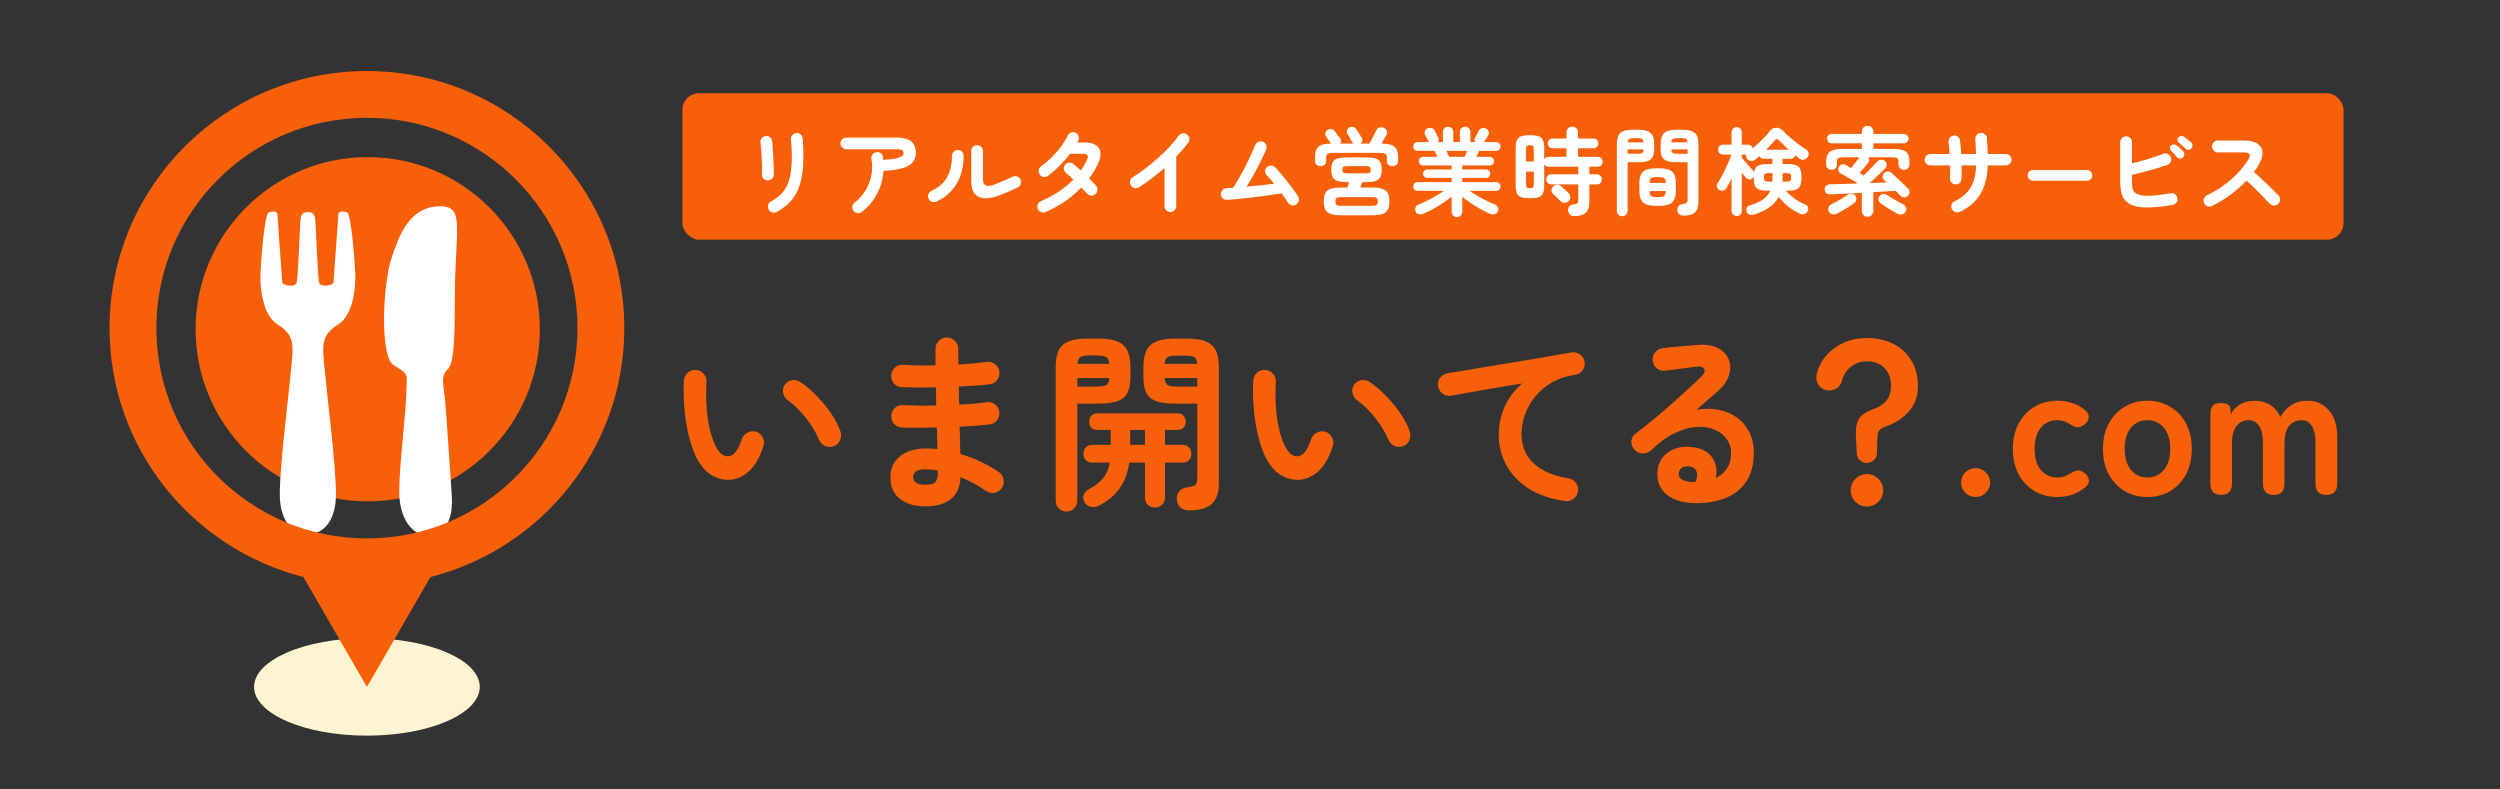
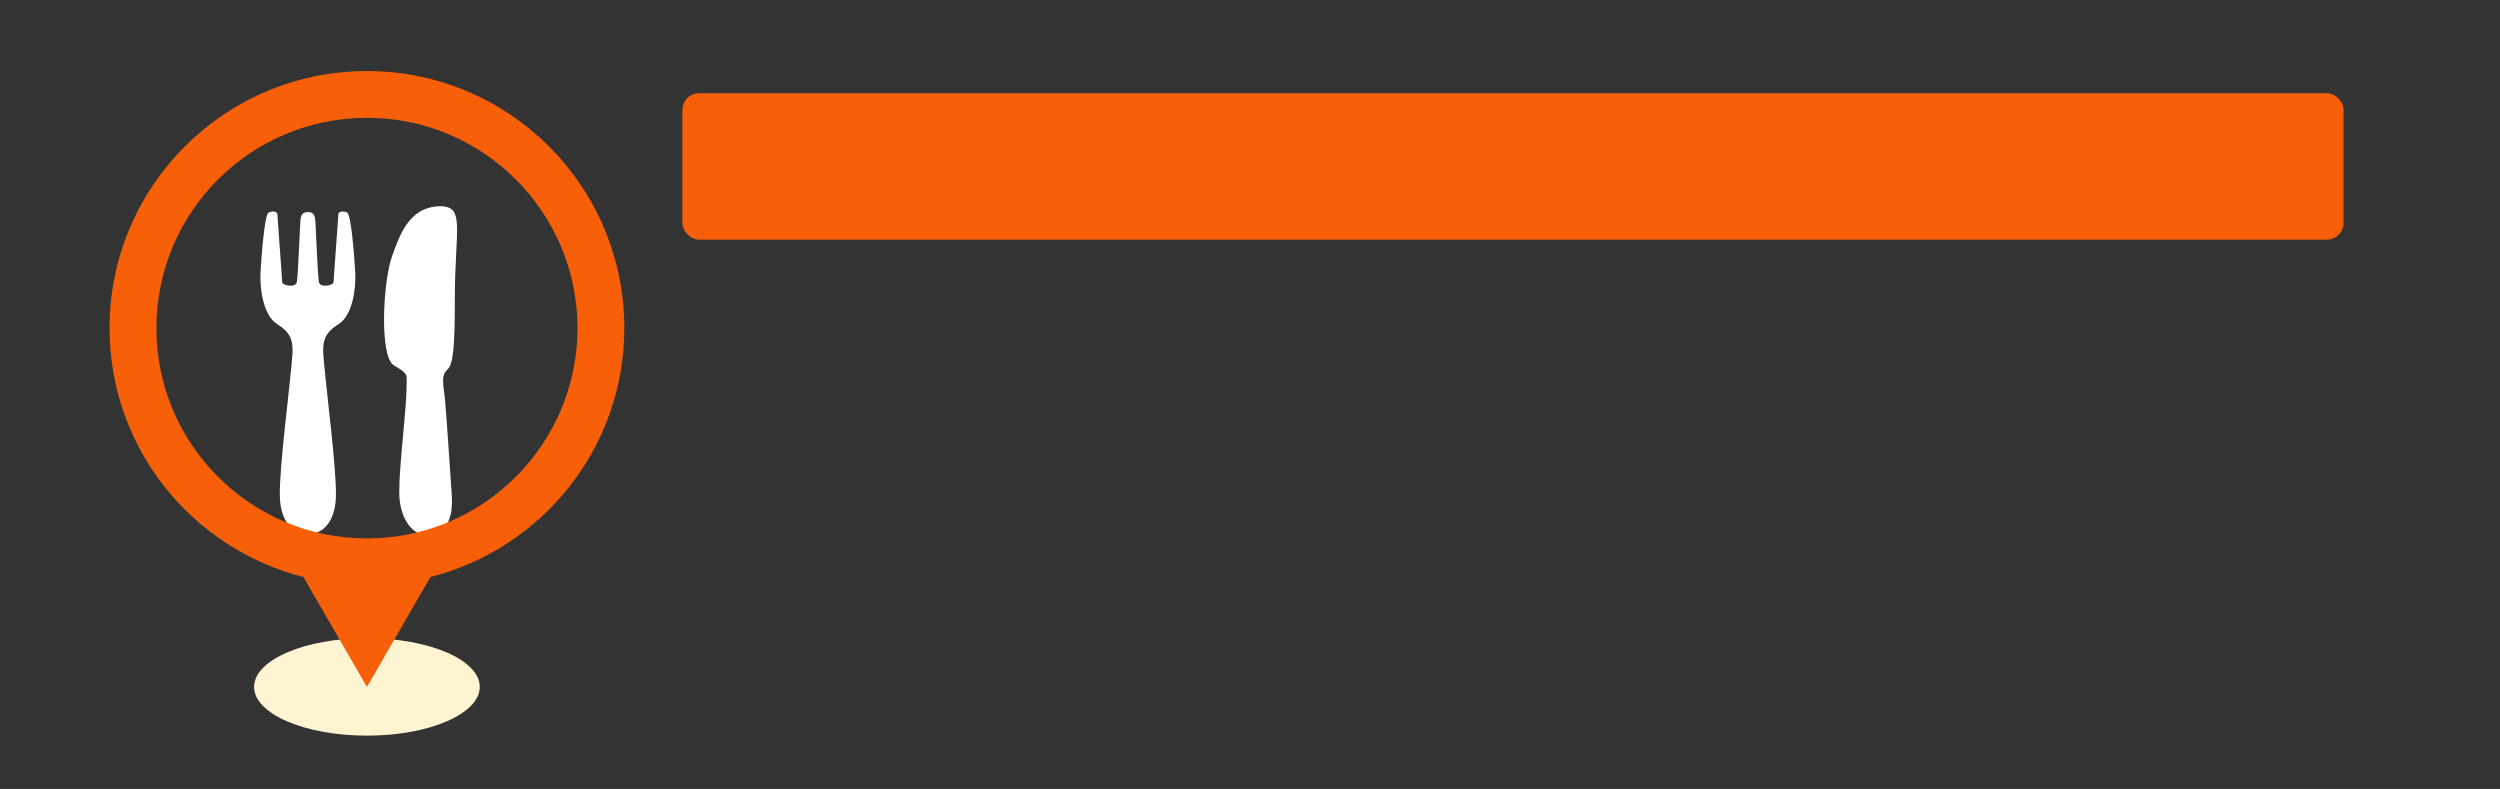
<svg xmlns="http://www.w3.org/2000/svg" width="751" height="237" viewBox="0 0 751 237" fill="none">
  <rect x="0" y="0" width="751" height="237" fill="#333333" stroke="none" />
  <rect x="205" y="28" width="499" height="44" rx="5" fill="#F85F09" />
-   <path d="M219.164 144.133C217.404 144.21 215.72 143.808 214.113 142.928C212.506 142.048 211.09 140.632 209.866 138.681C208.833 136.959 207.953 134.778 207.226 132.138C206.499 129.498 205.982 126.648 205.676 123.587C205.37 120.487 205.294 117.407 205.447 114.346C205.523 113.39 205.887 112.605 206.537 111.993C207.226 111.343 208.049 111.056 209.005 111.132C209.962 111.171 210.746 111.553 211.358 112.28C212.009 112.969 212.296 113.792 212.219 114.748C212.066 117.426 212.085 120.047 212.276 122.611C212.468 125.136 212.831 127.451 213.367 129.555C213.903 131.622 214.572 133.343 215.376 134.721C216.256 136.29 217.365 137.074 218.704 137.074C220.35 137.036 221.727 135.314 222.837 131.909C223.143 131.029 223.717 130.378 224.559 129.957C225.4 129.498 226.28 129.422 227.199 129.728C228.079 129.995 228.729 130.569 229.15 131.449C229.571 132.291 229.628 133.152 229.322 134.032C228.251 137.399 226.816 139.905 225.018 141.551C223.219 143.158 221.268 144.018 219.164 144.133ZM250.443 134.032C249.524 134.376 248.625 134.338 247.745 133.917C246.903 133.496 246.31 132.846 245.966 131.966C245.392 130.55 244.608 129.115 243.613 127.662C242.656 126.208 241.566 124.83 240.341 123.529C239.155 122.228 237.931 121.138 236.668 120.258C235.903 119.722 235.425 118.976 235.234 118.02C235.042 117.063 235.253 116.202 235.865 115.437C236.477 114.672 237.223 114.251 238.103 114.174C239.021 114.098 239.882 114.346 240.686 114.92C242.293 116.03 243.862 117.388 245.392 118.995C246.961 120.602 248.376 122.324 249.639 124.161C250.902 125.997 251.839 127.795 252.451 129.555C252.757 130.435 252.719 131.335 252.337 132.253C251.954 133.133 251.323 133.726 250.443 134.032ZM277.934 152.111C274.796 152.111 272.271 151.365 270.358 149.872C268.445 148.419 267.488 146.238 267.488 143.33C267.488 140.728 268.445 138.643 270.358 137.074C272.309 135.505 274.911 134.721 278.163 134.721C279.311 134.721 280.459 134.778 281.607 134.893L281.435 128.408C277.455 128.522 273.935 128.522 270.874 128.408C269.918 128.331 269.133 127.948 268.521 127.26C267.947 126.533 267.68 125.71 267.718 124.792C267.794 123.874 268.177 123.108 268.866 122.496C269.593 121.884 270.415 121.616 271.334 121.693C272.787 121.769 274.356 121.827 276.04 121.865C277.762 121.865 279.502 121.846 281.262 121.807C281.224 120.889 281.205 119.971 281.205 119.053C281.205 118.134 281.186 117.235 281.148 116.355C279.273 116.393 277.455 116.413 275.695 116.413C273.935 116.374 272.328 116.336 270.874 116.298C269.918 116.259 269.133 115.896 268.521 115.207C267.947 114.48 267.68 113.639 267.718 112.682C267.794 111.764 268.177 110.998 268.866 110.386C269.593 109.774 270.415 109.506 271.334 109.583C274.165 109.774 277.398 109.832 281.033 109.755V104.819C281.033 103.863 281.358 103.059 282.009 102.409C282.659 101.72 283.463 101.376 284.419 101.376C285.376 101.376 286.179 101.72 286.83 102.409C287.518 103.059 287.863 103.863 287.863 104.819C287.863 105.508 287.863 106.254 287.863 107.058C287.863 107.823 287.882 108.645 287.92 109.525C289.489 109.411 291 109.296 292.454 109.181C293.908 109.028 295.228 108.875 296.414 108.722C297.332 108.607 298.155 108.837 298.882 109.411C299.647 109.946 300.087 110.673 300.202 111.592C300.317 112.548 300.087 113.409 299.513 114.174C298.978 114.901 298.251 115.322 297.332 115.437C295.993 115.59 294.52 115.724 292.913 115.839C291.344 115.953 289.718 116.049 288.035 116.126C288.035 117.006 288.035 117.905 288.035 118.823C288.073 119.741 288.111 120.66 288.15 121.578C289.68 121.501 291.134 121.406 292.511 121.291C293.927 121.138 295.228 120.985 296.414 120.832C297.332 120.679 298.155 120.889 298.882 121.463C299.647 122.037 300.087 122.783 300.202 123.701C300.317 124.62 300.087 125.461 299.513 126.227C298.978 126.954 298.251 127.375 297.332 127.489C296.032 127.642 294.616 127.776 293.085 127.891C291.555 128.006 289.948 128.102 288.264 128.178C288.341 129.709 288.379 131.162 288.379 132.54C288.417 133.917 288.456 135.199 288.494 136.385C290.713 137.036 292.818 137.839 294.807 138.796C296.797 139.752 298.557 140.766 300.087 141.837C300.852 142.335 301.312 143.062 301.465 144.018C301.656 144.975 301.484 145.836 300.948 146.601C300.412 147.366 299.666 147.845 298.71 148.036C297.792 148.189 296.95 147.998 296.185 147.462C295.113 146.697 293.927 145.97 292.626 145.281C291.325 144.554 289.967 143.904 288.551 143.33C288.398 146.352 287.403 148.572 285.567 149.987C283.73 151.403 281.186 152.111 277.934 152.111ZM277.876 145.625C279.445 145.625 280.478 145.358 280.976 144.822C281.473 144.248 281.722 143.444 281.722 142.411V141.321C280.421 141.091 279.139 140.977 277.876 140.977C276.652 140.977 275.753 141.187 275.179 141.608C274.605 142.029 274.318 142.603 274.318 143.33C274.318 144.86 275.504 145.625 277.876 145.625ZM357.193 153.316C356.083 153.316 355.203 153.01 354.553 152.398C353.941 151.824 353.596 151.039 353.52 150.045C353.405 149.126 353.635 148.323 354.209 147.634C354.782 146.945 355.548 146.544 356.504 146.429C357.958 146.238 358.838 145.951 359.144 145.568C359.489 145.185 359.661 144.458 359.661 143.387V121.234H352.831C350.612 121.234 348.814 121.004 347.436 120.545C346.059 120.086 345.045 119.282 344.394 118.134C343.782 116.948 343.476 115.303 343.476 113.199V110.272C343.476 107.096 344.203 104.877 345.657 103.614C347.111 102.351 349.502 101.72 352.831 101.72H356.849C360.177 101.72 362.55 102.351 363.965 103.614C365.419 104.877 366.146 107.096 366.146 110.272V145.051C366.146 147.959 365.438 150.064 364.023 151.365C362.645 152.666 360.369 153.316 357.193 153.316ZM320.347 153.66C319.467 153.66 318.702 153.354 318.051 152.742C317.439 152.13 317.133 151.346 317.133 150.389V110.214C317.133 107.077 317.841 104.877 319.256 103.614C320.71 102.351 323.102 101.72 326.43 101.72H330.218C333.585 101.72 335.977 102.351 337.392 103.614C338.846 104.877 339.573 107.077 339.573 110.214V113.199C339.573 115.303 339.248 116.948 338.598 118.134C337.986 119.282 336.991 120.086 335.613 120.545C334.274 121.004 332.476 121.234 330.218 121.234H323.618V150.389C323.618 151.346 323.293 152.13 322.643 152.742C322.03 153.354 321.265 153.66 320.347 153.66ZM346.977 152.455C346.135 152.455 345.408 152.187 344.796 151.652C344.222 151.116 343.935 150.389 343.935 149.471V138.968H339.229C338.808 141.991 337.852 144.554 336.359 146.658C334.905 148.763 332.801 150.523 330.046 151.939C329.281 152.321 328.478 152.417 327.636 152.226C326.794 152.034 326.163 151.556 325.742 150.791C325.397 150.14 325.321 149.452 325.512 148.725C325.742 148.036 326.22 147.481 326.947 147.06C328.86 146.027 330.314 144.918 331.309 143.731C332.342 142.507 333.031 140.919 333.375 138.968H328.152C327.311 138.968 326.641 138.719 326.144 138.222C325.684 137.686 325.455 137.055 325.455 136.328C325.455 135.563 325.684 134.931 326.144 134.434C326.641 133.898 327.311 133.63 328.152 133.63H333.662V129.154H329.644C328.879 129.154 328.267 128.924 327.808 128.465C327.387 127.968 327.177 127.375 327.177 126.686C327.177 125.997 327.387 125.404 327.808 124.907C328.267 124.409 328.879 124.161 329.644 124.161H353.692C354.496 124.161 355.108 124.409 355.529 124.907C355.988 125.404 356.217 125.997 356.217 126.686C356.217 127.375 355.988 127.968 355.529 128.465C355.108 128.924 354.496 129.154 353.692 129.154H349.961V133.63H355.242C356.083 133.63 356.734 133.898 357.193 134.434C357.652 134.931 357.882 135.563 357.882 136.328C357.882 137.055 357.652 137.686 357.193 138.222C356.734 138.719 356.083 138.968 355.242 138.968H349.961V149.471C349.961 150.389 349.655 151.116 349.043 151.652C348.469 152.187 347.781 152.455 346.977 152.455ZM353.52 116.126H359.661V113.543H349.847C349.923 114.614 350.21 115.322 350.708 115.666C351.243 115.973 352.181 116.126 353.52 116.126ZM323.618 116.126H329.587C330.926 116.126 331.845 115.973 332.342 115.666C332.878 115.322 333.184 114.614 333.26 113.543H323.618V116.126ZM349.847 109.296H359.661C359.546 108.263 359.24 107.593 358.743 107.287C358.245 106.981 357.327 106.828 355.988 106.828H353.52C352.219 106.828 351.301 106.981 350.765 107.287C350.229 107.593 349.923 108.263 349.847 109.296ZM323.676 109.296H333.203C333.126 108.263 332.839 107.593 332.342 107.287C331.845 106.943 330.926 106.771 329.587 106.771H327.291C325.99 106.771 325.072 106.943 324.537 107.287C324.039 107.593 323.752 108.263 323.676 109.296ZM339.516 133.63H343.935V129.154H339.516V133.63ZM390.194 144.133C388.434 144.21 386.75 143.808 385.143 142.928C383.536 142.048 382.121 140.632 380.896 138.681C379.863 136.959 378.983 134.778 378.256 132.138C377.529 129.498 377.013 126.648 376.706 123.587C376.4 120.487 376.324 117.407 376.477 114.346C376.553 113.39 376.917 112.605 377.567 111.993C378.256 111.343 379.079 111.056 380.035 111.132C380.992 111.171 381.776 111.553 382.388 112.28C383.039 112.969 383.326 113.792 383.249 114.748C383.096 117.426 383.115 120.047 383.307 122.611C383.498 125.136 383.861 127.451 384.397 129.555C384.933 131.622 385.602 133.343 386.406 134.721C387.286 136.29 388.395 137.074 389.735 137.074C391.38 137.036 392.757 135.314 393.867 131.909C394.173 131.029 394.747 130.378 395.589 129.957C396.43 129.498 397.31 129.422 398.229 129.728C399.109 129.995 399.759 130.569 400.18 131.449C400.601 132.291 400.658 133.152 400.352 134.032C399.281 137.399 397.846 139.905 396.048 141.551C394.249 143.158 392.298 144.018 390.194 144.133ZM421.473 134.032C420.554 134.376 419.655 134.338 418.775 133.917C417.934 133.496 417.34 132.846 416.996 131.966C416.422 130.55 415.638 129.115 414.643 127.662C413.686 126.208 412.596 124.83 411.372 123.529C410.186 122.228 408.961 121.138 407.699 120.258C406.933 119.722 406.455 118.976 406.264 118.02C406.072 117.063 406.283 116.202 406.895 115.437C407.507 114.672 408.253 114.251 409.133 114.174C410.052 114.098 410.913 114.346 411.716 114.92C413.323 116.03 414.892 117.388 416.422 118.995C417.991 120.602 419.407 122.324 420.669 124.161C421.932 125.997 422.869 127.795 423.481 129.555C423.788 130.435 423.749 131.335 423.367 132.253C422.984 133.133 422.353 133.726 421.473 134.032ZM470.142 150.504C465.627 149.853 461.896 148.552 458.95 146.601C456.004 144.611 453.804 142.22 452.35 139.427C450.934 136.634 450.226 133.726 450.226 130.703C450.226 127.642 450.82 124.792 452.006 122.152C453.23 119.473 454.971 117.159 457.228 115.207C454.933 115.552 452.484 115.953 449.882 116.413C447.28 116.833 444.755 117.273 442.306 117.733C439.858 118.153 437.715 118.536 435.878 118.88C434.96 119.033 434.118 118.823 433.353 118.249C432.588 117.675 432.129 116.929 431.976 116.011C431.823 115.054 432.033 114.212 432.607 113.486C433.181 112.72 433.946 112.261 434.903 112.108C436.127 111.917 437.696 111.668 439.609 111.362C441.522 111.018 443.665 110.654 446.037 110.272C448.409 109.889 450.839 109.487 453.326 109.066C455.813 108.645 458.242 108.244 460.615 107.861C463.025 107.44 465.225 107.058 467.215 106.713C469.204 106.369 470.83 106.082 472.093 105.852C472.973 105.699 473.796 105.891 474.561 106.426C475.326 106.962 475.804 107.67 475.996 108.55C476.187 109.468 476.015 110.329 475.479 111.132C474.982 111.936 474.274 112.414 473.356 112.567C470.563 112.95 468.133 113.753 466.067 114.978C464.039 116.164 462.355 117.618 461.016 119.34C459.677 121.023 458.682 122.821 458.032 124.734C457.381 126.648 457.056 128.503 457.056 130.302C457.056 134.013 458.319 137.017 460.844 139.312C463.369 141.57 466.794 143.024 471.117 143.674C472.074 143.827 472.839 144.286 473.413 145.051C473.987 145.817 474.197 146.658 474.044 147.577C473.891 148.533 473.432 149.299 472.667 149.872C471.94 150.446 471.098 150.657 470.142 150.504ZM508.997 151.135C505.515 151.059 502.76 150.217 500.732 148.61C498.742 147.003 497.786 144.803 497.862 142.01C497.939 140.364 498.398 138.93 499.24 137.705C500.12 136.481 501.306 135.563 502.798 134.95C504.29 134.3 505.993 134.07 507.906 134.262C510.967 134.529 513.11 135.582 514.334 137.418C515.558 139.217 515.922 141.283 515.425 143.617C516.764 142.966 517.854 142.029 518.696 140.804C519.576 139.542 520.016 137.916 520.016 135.926C520.016 134.434 519.576 133.095 518.696 131.909C517.854 130.684 516.649 129.747 515.08 129.096C513.55 128.408 511.771 128.121 509.743 128.235C507.715 128.35 505.534 128.962 503.2 130.072C500.866 131.143 498.475 132.865 496.026 135.237C495.337 135.888 494.476 136.213 493.443 136.213C492.41 136.175 491.568 135.773 490.918 135.008C490.306 134.281 490.019 133.458 490.057 132.54C490.134 131.583 490.535 130.837 491.262 130.302C493.634 128.503 496.007 126.609 498.379 124.62C500.751 122.592 503.009 120.602 505.151 118.651C507.332 116.7 509.245 114.92 510.891 113.313C511.924 112.319 512.268 111.496 511.924 110.845C511.618 110.195 510.795 109.965 509.456 110.157C508.155 110.31 506.663 110.501 504.979 110.731C503.334 110.96 501.784 111.171 500.33 111.362C499.412 111.515 498.57 111.305 497.805 110.731C497.04 110.157 496.6 109.392 496.485 108.435C496.332 107.517 496.542 106.694 497.116 105.967C497.69 105.202 498.455 104.743 499.412 104.59C500.254 104.475 501.306 104.36 502.569 104.245C503.869 104.131 505.19 104.016 506.529 103.901C507.906 103.786 509.073 103.69 510.03 103.614C512.517 103.423 514.545 103.748 516.113 104.59C517.682 105.431 518.753 106.579 519.327 108.033C519.901 109.449 519.92 110.998 519.385 112.682C518.887 114.366 517.797 115.953 516.113 117.446C515.348 118.096 514.372 118.938 513.186 119.971C512.038 121.004 510.852 122.056 509.628 123.127C511.809 122.707 513.932 122.687 515.998 123.07C518.065 123.414 519.901 124.141 521.508 125.251C523.153 126.361 524.454 127.834 525.411 129.67C526.367 131.469 526.846 133.592 526.846 136.041C526.846 139.523 526.08 142.411 524.55 144.707C523.02 146.965 520.915 148.61 518.237 149.643C515.558 150.714 512.478 151.212 508.997 151.135ZM507.964 144.765C508.04 144.765 508.155 144.765 508.308 144.765C508.423 144.765 508.557 144.784 508.71 144.822C508.901 144.822 509.111 144.803 509.341 144.765C509.877 143.502 509.972 142.45 509.628 141.608C509.284 140.766 508.595 140.269 507.562 140.116C506.643 140.001 505.878 140.135 505.266 140.517C504.692 140.862 504.367 141.436 504.29 142.239C504.252 143.77 505.476 144.611 507.964 144.765ZM560.822 139.083C560.057 139.083 559.368 138.815 558.756 138.279C558.182 137.743 557.857 137.093 557.78 136.328L557.493 130.589C557.417 128.675 557.704 127.126 558.354 125.94C559.005 124.754 560.478 123.74 562.774 122.898C564.572 122.247 565.892 121.367 566.734 120.258C567.614 119.148 568.054 117.713 568.054 115.953C568.054 113.696 567.403 111.898 566.102 110.558C564.801 109.219 563.041 108.55 560.822 108.55C558.947 108.55 557.321 109.105 555.944 110.214C554.605 111.285 553.725 112.701 553.304 114.461C553.036 115.494 552.424 116.279 551.467 116.814C550.511 117.312 549.497 117.426 548.425 117.159C547.392 116.853 546.627 116.259 546.13 115.379C545.632 114.461 545.498 113.466 545.728 112.395C546.225 110.329 547.163 108.492 548.54 106.885C549.956 105.24 551.697 103.939 553.763 102.983C555.867 102.026 558.22 101.548 560.822 101.548C563.807 101.548 566.447 102.122 568.742 103.27C571.038 104.417 572.836 106.082 574.137 108.263C575.476 110.405 576.146 112.969 576.146 115.953C576.146 119.053 575.228 121.616 573.391 123.644C571.593 125.672 569.259 127.183 566.389 128.178C565.433 128.522 564.801 128.905 564.495 129.326C564.189 129.709 564.017 130.397 563.979 131.392L563.807 136.328C563.768 137.093 563.443 137.743 562.831 138.279C562.257 138.815 561.587 139.083 560.822 139.083ZM560.822 152.168C559.483 152.168 558.335 151.69 557.379 150.733C556.422 149.777 555.944 148.629 555.944 147.29C555.944 145.951 556.422 144.803 557.379 143.846C558.335 142.89 559.483 142.411 560.822 142.411C562.161 142.411 563.309 142.89 564.266 143.846C565.222 144.803 565.701 145.951 565.701 147.29C565.701 148.629 565.222 149.777 564.266 150.733C563.309 151.69 562.161 152.168 560.822 152.168ZM593.479 149.299C592.292 149.299 591.259 148.878 590.379 148.036C589.538 147.194 589.117 146.18 589.117 144.994C589.117 143.77 589.538 142.737 590.379 141.895C591.259 141.053 592.292 140.632 593.479 140.632C594.665 140.632 595.679 141.053 596.52 141.895C597.4 142.737 597.84 143.77 597.84 144.994C597.84 146.18 597.4 147.194 596.52 148.036C595.679 148.878 594.665 149.299 593.479 149.299ZM617.974 149.299C615.449 149.299 613.173 148.705 611.145 147.519C609.155 146.295 607.567 144.611 606.381 142.469C605.233 140.288 604.659 137.743 604.659 134.836C604.659 131.928 605.233 129.402 606.381 127.26C607.567 125.079 609.155 123.395 611.145 122.209C613.173 120.985 615.449 120.373 617.974 120.373C621.265 120.373 624.02 121.291 626.239 123.127C627.157 123.816 627.559 124.581 627.444 125.423C627.368 126.265 626.928 126.992 626.124 127.604C625.282 128.178 624.556 128.427 623.943 128.35C623.369 128.274 622.604 127.929 621.648 127.317C620.576 126.59 619.352 126.227 617.974 126.227C615.985 126.227 614.359 126.973 613.096 128.465C611.833 129.957 611.202 132.081 611.202 134.836C611.202 137.59 611.833 139.714 613.096 141.206C614.359 142.698 615.985 143.444 617.974 143.444C619.39 143.444 620.576 143.1 621.533 142.411C622.413 141.876 623.178 141.531 623.829 141.378C624.517 141.187 625.263 141.397 626.067 142.01C626.909 142.622 627.387 143.349 627.502 144.191C627.616 144.994 627.234 145.74 626.354 146.429C624.02 148.342 621.227 149.299 617.974 149.299ZM645.045 149.299C642.52 149.299 640.244 148.705 638.216 147.519C636.226 146.295 634.638 144.611 633.452 142.469C632.304 140.288 631.73 137.743 631.73 134.836C631.73 131.928 632.304 129.402 633.452 127.26C634.638 125.079 636.226 123.395 638.216 122.209C640.244 120.985 642.52 120.373 645.045 120.373C647.647 120.373 649.943 120.985 651.933 122.209C653.96 123.395 655.548 125.079 656.696 127.26C657.844 129.402 658.418 131.928 658.418 134.836C658.418 137.743 657.844 140.288 656.696 142.469C655.548 144.611 653.96 146.295 651.933 147.519C649.943 148.705 647.647 149.299 645.045 149.299ZM645.045 143.444C647.073 143.444 648.719 142.698 649.981 141.206C651.282 139.714 651.933 137.59 651.933 134.836C651.933 132.081 651.282 129.957 649.981 128.465C648.719 126.973 647.073 126.227 645.045 126.227C643.056 126.227 641.43 126.973 640.167 128.465C638.904 129.957 638.273 132.081 638.273 134.836C638.273 137.59 638.904 139.714 640.167 141.206C641.43 142.698 643.056 143.444 645.045 143.444ZM667.263 148.667C665.082 148.667 663.991 147.538 663.991 145.281V124.448C663.991 122.19 664.967 121.061 666.918 121.061C668.831 121.061 669.845 121.559 669.96 122.554L670.19 124.39C670.725 123.242 671.625 122.286 672.887 121.52C674.15 120.755 675.604 120.373 677.249 120.373C679.047 120.373 680.616 120.794 681.955 121.635C683.294 122.477 684.327 123.682 685.054 125.251C685.781 123.835 686.834 122.668 688.211 121.75C689.627 120.832 691.234 120.373 693.032 120.373C695.749 120.373 697.93 121.329 699.575 123.242C701.258 125.117 702.1 127.776 702.1 131.22V145.281C702.1 147.538 701.029 148.667 698.886 148.667C696.667 148.667 695.557 147.538 695.557 145.281V132.712C695.557 130.684 695.194 129.096 694.467 127.948C693.74 126.801 692.726 126.227 691.425 126.227C689.78 126.227 688.498 126.82 687.58 128.006C686.7 129.192 686.26 130.875 686.26 133.056V145.281C686.26 147.538 685.188 148.667 683.046 148.667C680.865 148.667 679.774 147.538 679.774 145.281V132.712C679.774 130.684 679.392 129.096 678.626 127.948C677.861 126.801 676.828 126.227 675.527 126.227C673.92 126.227 672.677 126.839 671.797 128.063C670.917 129.249 670.477 130.914 670.477 133.056V145.281C670.477 147.538 669.405 148.667 667.263 148.667Z" fill="#F85F09" />
-   <path d="M233.339 63.685C232.919 63.934 232.459 63.982 231.962 63.829C231.484 63.676 231.13 63.389 230.9 62.968C230.671 62.528 230.613 62.078 230.728 61.619C230.862 61.16 231.139 60.806 231.56 60.557C232.746 59.907 233.741 59.19 234.545 58.405C235.348 57.602 235.989 56.674 236.467 55.622C236.965 54.569 237.319 53.326 237.529 51.891C237.759 50.456 237.873 48.763 237.873 46.812C237.873 46.008 237.845 45.147 237.787 44.229C237.749 43.311 237.682 42.555 237.586 41.962C237.529 41.465 237.653 41.025 237.96 40.642C238.285 40.26 238.687 40.039 239.165 39.982C239.662 39.925 240.093 40.049 240.456 40.355C240.839 40.661 241.059 41.063 241.116 41.56C241.193 42.02 241.24 42.574 241.26 43.225C241.298 43.856 241.317 44.487 241.317 45.119C241.336 45.75 241.346 46.314 241.346 46.812C241.346 49.567 241.116 51.996 240.657 54.101C240.198 56.186 239.385 58.013 238.218 59.582C237.07 61.131 235.444 62.499 233.339 63.685ZM230.47 54.187C229.992 54.148 229.599 53.948 229.293 53.584C229.006 53.221 228.872 52.781 228.891 52.264C228.93 51.767 228.939 51.107 228.92 50.284C228.901 49.442 228.872 48.562 228.834 47.644C228.796 46.707 228.738 45.817 228.662 44.975C228.605 44.114 228.538 43.416 228.461 42.88C228.385 42.364 228.499 41.914 228.805 41.532C229.111 41.149 229.504 40.929 229.982 40.872C230.479 40.814 230.919 40.929 231.302 41.216C231.685 41.484 231.905 41.867 231.962 42.364C232.019 42.9 232.077 43.627 232.134 44.545C232.211 45.444 232.268 46.401 232.306 47.414C232.364 48.428 232.402 49.404 232.421 50.341C232.459 51.26 232.459 52.006 232.421 52.58C232.402 53.096 232.192 53.498 231.79 53.785C231.407 54.072 230.967 54.206 230.47 54.187ZM258.879 63.657C258.497 63.963 258.066 64.087 257.588 64.03C257.11 63.972 256.717 63.752 256.411 63.37C256.105 62.987 255.981 62.556 256.038 62.078C256.096 61.581 256.316 61.179 256.698 60.873C257.999 59.859 259.08 58.673 259.941 57.315C260.802 55.937 261.395 54.435 261.72 52.809C262.064 51.183 262.084 49.5 261.777 47.759C261.701 47.261 261.797 46.821 262.064 46.439C262.332 46.037 262.705 45.798 263.184 45.721C263.681 45.626 264.121 45.712 264.504 45.98C264.905 46.247 265.145 46.63 265.221 47.127C265.259 47.261 265.278 47.405 265.278 47.558C265.298 47.711 265.317 47.864 265.336 48.017C267.058 47.921 268.349 47.778 269.21 47.587C270.09 47.376 270.673 47.147 270.96 46.898C271.266 46.63 271.419 46.362 271.419 46.094C271.419 45.693 271.295 45.386 271.046 45.176C270.798 44.947 270.262 44.832 269.439 44.832H254.259C253.781 44.832 253.36 44.66 252.996 44.315C252.652 43.971 252.48 43.559 252.48 43.081C252.48 42.584 252.652 42.172 252.996 41.847C253.36 41.503 253.781 41.331 254.259 41.331H269.439C273.227 41.331 275.121 42.871 275.121 45.951C275.121 47.099 274.786 48.055 274.117 48.821C273.466 49.567 272.424 50.141 270.989 50.542C269.573 50.944 267.708 51.212 265.393 51.346C265.221 53.833 264.571 56.138 263.442 58.262C262.313 60.385 260.792 62.184 258.879 63.657ZM300.087 58.721C298.423 59.352 296.969 59.63 295.725 59.553C294.482 59.476 293.506 59.027 292.798 58.204C292.11 57.362 291.765 56.129 291.765 54.502V45.377C291.765 44.88 291.937 44.459 292.282 44.114C292.645 43.77 293.066 43.598 293.544 43.598C294.042 43.598 294.453 43.77 294.778 44.114C295.123 44.459 295.295 44.88 295.295 45.377V53.957C295.295 55.775 296.395 56.282 298.595 55.478C299.456 55.153 300.393 54.77 301.407 54.33C302.44 53.89 303.358 53.479 304.162 53.096C304.602 52.886 305.052 52.857 305.511 53.01C305.97 53.144 306.314 53.431 306.544 53.871C306.773 54.292 306.812 54.742 306.659 55.22C306.525 55.698 306.238 56.042 305.798 56.253C304.918 56.674 303.971 57.114 302.957 57.573C301.943 58.013 300.986 58.395 300.087 58.721ZM281.291 60.557C280.851 60.749 280.401 60.768 279.942 60.615C279.483 60.443 279.148 60.136 278.938 59.696C278.747 59.256 278.727 58.807 278.881 58.348C279.053 57.869 279.359 57.535 279.799 57.343C281.348 56.616 282.573 55.736 283.472 54.703C284.371 53.651 285.012 52.465 285.395 51.145C285.777 49.806 285.969 48.371 285.969 46.84C285.969 46.343 286.141 45.922 286.485 45.578C286.829 45.233 287.241 45.061 287.719 45.061C288.216 45.061 288.628 45.233 288.953 45.578C289.297 45.922 289.469 46.343 289.469 46.84C289.45 50.131 288.733 52.943 287.317 55.277C285.902 57.611 283.893 59.371 281.291 60.557ZM314.12 63.685C313.66 63.877 313.201 63.886 312.742 63.714C312.302 63.542 311.977 63.226 311.767 62.767C311.575 62.327 311.566 61.877 311.738 61.418C311.929 60.959 312.245 60.634 312.685 60.443C316.626 58.74 319.868 56.578 322.413 53.957C321.992 53.536 321.59 53.154 321.208 52.809C320.825 52.465 320.5 52.188 320.232 51.977C319.868 51.652 319.648 51.25 319.572 50.772C319.515 50.294 319.639 49.873 319.945 49.509C320.27 49.127 320.672 48.907 321.15 48.849C321.648 48.792 322.078 48.926 322.442 49.251C322.767 49.5 323.111 49.796 323.475 50.141C323.857 50.466 324.259 50.82 324.68 51.202C325.024 50.705 325.349 50.198 325.656 49.681C325.962 49.165 326.249 48.639 326.516 48.103C326.823 47.472 326.88 47.003 326.689 46.697C326.516 46.372 326.057 46.209 325.311 46.209H321.408C320.452 47.491 319.381 48.725 318.194 49.911C317.008 51.078 315.88 52.054 314.808 52.838C314.407 53.125 313.957 53.23 313.46 53.154C312.981 53.058 312.608 52.809 312.34 52.408C312.053 52.006 311.948 51.566 312.025 51.087C312.12 50.609 312.369 50.227 312.771 49.94C313.88 49.136 314.942 48.227 315.956 47.214C316.989 46.2 317.917 45.138 318.74 44.028C319.562 42.9 320.222 41.809 320.72 40.757C320.93 40.317 321.255 40.011 321.695 39.839C322.155 39.647 322.604 39.647 323.044 39.839C323.484 40.03 323.79 40.365 323.962 40.843C324.154 41.302 324.144 41.752 323.934 42.192C323.895 42.287 323.848 42.393 323.79 42.507C323.752 42.603 323.704 42.699 323.647 42.794H325.856C327.329 42.794 328.458 43.072 329.243 43.627C330.046 44.181 330.496 44.956 330.591 45.951C330.687 46.927 330.419 48.046 329.788 49.308C329.08 50.801 328.2 52.226 327.148 53.584C327.588 54.005 327.99 54.407 328.353 54.789C328.716 55.172 329.023 55.516 329.271 55.822C329.596 56.205 329.73 56.645 329.673 57.142C329.616 57.64 329.386 58.051 328.984 58.376C328.602 58.682 328.162 58.807 327.664 58.749C327.186 58.673 326.784 58.453 326.459 58.09C326.268 57.86 326.029 57.592 325.742 57.286C325.455 56.98 325.149 56.664 324.823 56.339C321.839 59.438 318.271 61.887 314.12 63.685ZM351.568 63.714C351.09 63.714 350.679 63.532 350.334 63.169C349.99 62.824 349.818 62.413 349.818 61.935V50.456C348.593 51.528 347.331 52.561 346.03 53.555C344.729 54.55 343.428 55.459 342.127 56.282C341.706 56.53 341.257 56.597 340.779 56.483C340.319 56.368 339.956 56.1 339.688 55.679C339.439 55.258 339.372 54.809 339.487 54.33C339.602 53.852 339.87 53.489 340.291 53.24C341.496 52.494 342.749 51.623 344.05 50.628C345.37 49.634 346.652 48.572 347.895 47.443C349.158 46.314 350.315 45.186 351.367 44.057C352.439 42.909 353.328 41.828 354.036 40.814C354.323 40.413 354.706 40.164 355.184 40.068C355.662 39.972 356.102 40.068 356.504 40.355C356.906 40.623 357.155 41.006 357.25 41.503C357.346 41.981 357.25 42.421 356.963 42.823C355.968 44.162 354.763 45.568 353.347 47.041V61.935C353.347 62.413 353.175 62.824 352.831 63.169C352.487 63.532 352.066 63.714 351.568 63.714ZM389.247 61.504C388.826 61.734 388.376 61.772 387.898 61.619C387.439 61.466 387.085 61.179 386.836 60.758C386.645 60.414 386.387 60.012 386.061 59.553C385.736 59.094 385.382 58.596 385 58.061C383.89 58.252 382.627 58.453 381.212 58.663C379.796 58.855 378.323 59.046 376.792 59.237C375.281 59.41 373.818 59.572 372.402 59.725C370.986 59.859 369.733 59.964 368.643 60.041C368.164 60.079 367.734 59.936 367.351 59.61C366.988 59.285 366.787 58.883 366.749 58.405C366.73 57.908 366.883 57.477 367.208 57.114C367.552 56.75 367.963 56.559 368.442 56.54C368.748 56.502 369.064 56.473 369.389 56.454C369.714 56.435 370.058 56.416 370.422 56.396C370.996 55.555 371.598 54.579 372.23 53.469C372.88 52.341 373.511 51.174 374.124 49.968C374.736 48.763 375.291 47.606 375.788 46.496C376.305 45.386 376.725 44.43 377.051 43.627C377.223 43.167 377.529 42.833 377.969 42.622C378.409 42.412 378.859 42.393 379.318 42.565C379.777 42.737 380.112 43.053 380.322 43.512C380.552 43.952 380.571 44.392 380.379 44.832C379.959 45.827 379.432 46.974 378.801 48.275C378.17 49.557 377.481 50.877 376.735 52.235C375.989 53.575 375.233 54.847 374.468 56.052C375.884 55.918 377.309 55.784 378.744 55.65C380.198 55.497 381.537 55.344 382.761 55.191C382.359 54.694 381.967 54.225 381.585 53.785C381.202 53.345 380.848 52.972 380.523 52.666C380.198 52.302 380.035 51.882 380.035 51.403C380.054 50.925 380.246 50.523 380.609 50.198C380.973 49.873 381.393 49.72 381.872 49.739C382.35 49.758 382.752 49.94 383.077 50.284C383.574 50.782 384.148 51.422 384.799 52.207C385.449 52.972 386.109 53.785 386.779 54.646C387.467 55.507 388.099 56.329 388.673 57.114C389.247 57.898 389.687 58.558 389.993 59.094C390.241 59.515 390.289 59.964 390.136 60.443C389.983 60.921 389.687 61.275 389.247 61.504ZM402.906 64.661C401.548 64.661 400.486 64.527 399.721 64.259C398.956 64.01 398.42 63.58 398.114 62.968C397.808 62.375 397.655 61.552 397.655 60.5C397.655 59.448 397.808 58.625 398.114 58.032C398.42 57.42 398.956 56.989 399.721 56.741C400.486 56.473 401.548 56.339 402.906 56.339H404.771C404.867 56.09 404.953 55.822 405.03 55.535C405.125 55.229 405.211 54.952 405.288 54.703H404.771C403.509 54.703 402.523 54.589 401.816 54.359C401.108 54.129 400.61 53.747 400.323 53.211C400.056 52.656 399.922 51.91 399.922 50.973C399.922 50.035 400.056 49.299 400.323 48.763C400.61 48.227 401.108 47.845 401.816 47.615C402.523 47.386 403.509 47.271 404.771 47.271H410.252C411.534 47.271 412.519 47.386 413.208 47.615C413.897 47.845 414.375 48.227 414.643 48.763C414.93 49.299 415.073 50.035 415.073 50.973C415.073 51.91 414.93 52.656 414.643 53.211C414.375 53.747 413.897 54.129 413.208 54.359C412.519 54.589 411.534 54.703 410.252 54.703H409.219C409.143 54.952 409.047 55.22 408.932 55.507C408.837 55.794 408.741 56.071 408.645 56.339H412.146C413.505 56.339 414.557 56.473 415.303 56.741C416.068 56.989 416.604 57.42 416.91 58.032C417.216 58.625 417.369 59.448 417.369 60.5C417.369 61.552 417.216 62.375 416.91 62.968C416.604 63.58 416.068 64.01 415.303 64.259C414.557 64.527 413.505 64.661 412.146 64.661H402.906ZM396.708 49.911C396.229 49.911 395.828 49.767 395.502 49.48C395.177 49.175 395.015 48.763 395.015 48.247V47.3C395.015 45.788 395.368 44.717 396.076 44.086C396.784 43.454 398.037 43.139 399.836 43.139C399.721 42.967 399.568 42.746 399.376 42.479C399.185 42.192 398.994 41.924 398.802 41.675C398.63 41.407 398.487 41.206 398.372 41.072C398.142 40.747 398.066 40.393 398.142 40.011C398.219 39.609 398.41 39.293 398.716 39.064C399.061 38.815 399.443 38.719 399.864 38.777C400.285 38.815 400.639 39.006 400.926 39.351C401.156 39.619 401.433 39.982 401.758 40.441C402.103 40.881 402.37 41.235 402.562 41.503C402.944 42.077 402.973 42.622 402.648 43.139H406.522C406.464 43.081 406.417 43.033 406.378 42.995C406.34 42.938 406.302 42.871 406.264 42.794C406.13 42.546 405.957 42.249 405.747 41.905C405.556 41.56 405.374 41.235 405.202 40.929C405.03 40.623 404.896 40.413 404.8 40.298C404.59 39.972 404.523 39.628 404.599 39.265C404.676 38.882 404.896 38.586 405.259 38.375C405.642 38.126 406.034 38.05 406.436 38.145C406.837 38.222 407.172 38.452 407.44 38.834C407.67 39.14 407.937 39.552 408.244 40.068C408.569 40.566 408.827 40.977 409.018 41.302C409.21 41.608 409.277 41.933 409.219 42.278C409.181 42.603 409.038 42.89 408.789 43.139H411.371C411.563 42.794 411.792 42.364 412.06 41.847C412.347 41.331 412.615 40.824 412.864 40.326C413.132 39.829 413.332 39.427 413.466 39.121C413.696 38.643 414.04 38.365 414.499 38.289C414.978 38.193 415.399 38.232 415.762 38.404C416.164 38.595 416.441 38.892 416.594 39.293C416.747 39.695 416.709 40.116 416.479 40.556C416.288 40.881 416.059 41.283 415.791 41.761C415.542 42.239 415.284 42.699 415.016 43.139H415.159C416.919 43.139 418.163 43.454 418.89 44.086C419.636 44.717 420.009 45.788 420.009 47.3V48.247C420.009 48.763 419.837 49.175 419.493 49.48C419.167 49.767 418.775 49.911 418.316 49.911C417.838 49.911 417.436 49.777 417.111 49.509C416.786 49.222 416.623 48.821 416.623 48.304V47.386C416.623 46.831 416.489 46.448 416.221 46.238C415.953 46.027 415.465 45.922 414.758 45.922H400.266C399.558 45.922 399.061 46.027 398.774 46.238C398.506 46.448 398.372 46.831 398.372 47.386V48.304C398.372 48.821 398.209 49.222 397.884 49.509C397.559 49.777 397.167 49.911 396.708 49.911ZM402.82 61.82H412.204C412.854 61.82 413.294 61.734 413.524 61.562C413.753 61.37 413.868 61.017 413.868 60.5C413.868 60.002 413.753 59.668 413.524 59.496C413.294 59.304 412.854 59.209 412.204 59.209H402.82C402.17 59.209 401.73 59.304 401.5 59.496C401.27 59.668 401.156 60.002 401.156 60.5C401.156 61.017 401.27 61.37 401.5 61.562C401.73 61.734 402.17 61.82 402.82 61.82ZM404.743 52.063H410.281C410.874 52.063 411.266 51.987 411.458 51.834C411.668 51.681 411.773 51.394 411.773 50.973C411.773 50.552 411.668 50.275 411.458 50.141C411.266 49.987 410.874 49.911 410.281 49.911H404.743C404.15 49.911 403.748 49.987 403.537 50.141C403.346 50.275 403.25 50.552 403.25 50.973C403.25 51.394 403.346 51.681 403.537 51.834C403.748 51.987 404.15 52.063 404.743 52.063ZM437.657 65.206C437.236 65.206 436.863 65.053 436.538 64.747C436.232 64.46 436.079 64.077 436.079 63.599V59.065C435.295 59.696 434.415 60.347 433.439 61.017C432.463 61.667 431.459 62.27 430.426 62.824C429.412 63.379 428.455 63.838 427.556 64.202C427.135 64.393 426.705 64.441 426.265 64.345C425.825 64.269 425.5 64.02 425.289 63.599C425.098 63.217 425.069 62.815 425.203 62.394C425.337 61.954 425.624 61.648 426.064 61.476C426.829 61.169 427.661 60.797 428.561 60.356C429.479 59.897 430.388 59.41 431.287 58.893C432.186 58.357 432.999 57.841 433.726 57.343H425.863C425.5 57.343 425.184 57.219 424.916 56.97C424.667 56.703 424.543 56.387 424.543 56.023C424.543 55.66 424.667 55.354 424.916 55.105C425.184 54.837 425.5 54.703 425.863 54.703H436.079V53.441H428.79C428.427 53.441 428.121 53.326 427.872 53.096C427.623 52.848 427.499 52.541 427.499 52.178C427.499 51.815 427.623 51.518 427.872 51.288C428.121 51.04 428.427 50.915 428.79 50.915H436.079V49.71H427.528C427.164 49.71 426.858 49.586 426.609 49.337C426.361 49.069 426.236 48.754 426.236 48.39C426.236 48.027 426.361 47.721 426.609 47.472C426.858 47.223 427.164 47.099 427.528 47.099H431.775C431.641 46.773 431.497 46.448 431.344 46.123C431.191 45.798 431.067 45.53 430.971 45.32H425.863C425.5 45.32 425.184 45.195 424.916 44.947C424.667 44.679 424.543 44.363 424.543 44C424.543 43.636 424.667 43.33 424.916 43.081C425.184 42.813 425.5 42.679 425.863 42.679H429.249C429.211 42.641 429.173 42.584 429.135 42.507C429.001 42.239 428.828 41.905 428.618 41.503C428.408 41.101 428.235 40.776 428.101 40.527C427.91 40.145 427.891 39.762 428.044 39.379C428.216 38.997 428.503 38.719 428.905 38.547C429.288 38.394 429.68 38.375 430.081 38.49C430.483 38.586 430.78 38.825 430.971 39.207C431.048 39.341 431.153 39.552 431.287 39.839C431.421 40.106 431.555 40.393 431.688 40.7C431.842 40.986 431.956 41.216 432.033 41.388C432.243 41.867 432.205 42.297 431.918 42.679H433.439V39.666C433.439 39.169 433.592 38.786 433.898 38.519C434.223 38.232 434.596 38.088 435.017 38.088C435.457 38.088 435.821 38.232 436.108 38.519C436.414 38.786 436.567 39.169 436.567 39.666V42.679H438.547V39.666C438.547 39.169 438.7 38.786 439.006 38.519C439.331 38.232 439.704 38.088 440.125 38.088C440.565 38.088 440.938 38.232 441.244 38.519C441.55 38.786 441.704 39.169 441.704 39.666V42.679H443.167C442.899 42.297 442.89 41.857 443.138 41.359C443.291 41.092 443.483 40.728 443.712 40.269C443.942 39.81 444.114 39.465 444.229 39.236C444.439 38.873 444.745 38.633 445.147 38.519C445.549 38.385 445.931 38.404 446.295 38.576C446.716 38.767 447.003 39.054 447.156 39.437C447.328 39.819 447.309 40.202 447.098 40.585C446.965 40.833 446.773 41.159 446.524 41.56C446.276 41.943 446.065 42.278 445.893 42.565C445.874 42.584 445.855 42.603 445.836 42.622C445.836 42.641 445.826 42.66 445.807 42.679H449.452C449.815 42.679 450.121 42.813 450.37 43.081C450.638 43.33 450.772 43.636 450.772 44C450.772 44.363 450.638 44.679 450.37 44.947C450.121 45.195 449.815 45.32 449.452 45.32H444.315C444.219 45.53 444.095 45.798 443.942 46.123C443.808 46.448 443.664 46.773 443.511 47.099H447.5C447.864 47.099 448.17 47.223 448.418 47.472C448.686 47.721 448.82 48.027 448.82 48.39C448.82 48.754 448.686 49.069 448.418 49.337C448.17 49.586 447.864 49.71 447.5 49.71H439.264V50.915H446.381C446.744 50.915 447.051 51.04 447.299 51.288C447.548 51.518 447.672 51.815 447.672 52.178C447.672 52.541 447.548 52.848 447.299 53.096C447.051 53.326 446.744 53.441 446.381 53.441H439.264V54.703H449.452C449.815 54.703 450.121 54.837 450.37 55.105C450.638 55.354 450.772 55.66 450.772 56.023C450.772 56.387 450.638 56.703 450.37 56.97C450.121 57.219 449.815 57.343 449.452 57.343H441.474C442.201 57.841 443.004 58.348 443.884 58.864C444.784 59.381 445.692 59.869 446.611 60.328C447.529 60.787 448.38 61.169 449.165 61.476C449.605 61.648 449.892 61.954 450.025 62.394C450.159 62.815 450.121 63.217 449.911 63.599C449.7 64.02 449.385 64.269 448.964 64.345C448.543 64.441 448.112 64.403 447.672 64.231C446.831 63.886 445.903 63.437 444.889 62.882C443.875 62.327 442.88 61.724 441.904 61.074C440.929 60.404 440.049 59.763 439.264 59.151V63.599C439.264 64.077 439.102 64.46 438.776 64.747C438.47 65.053 438.097 65.206 437.657 65.206ZM435.304 47.099H440.01C440.087 46.888 440.192 46.63 440.326 46.324C440.479 45.999 440.623 45.664 440.757 45.32H434.529C434.682 45.664 434.826 45.999 434.96 46.324C435.113 46.63 435.228 46.888 435.304 47.099ZM472.954 64.919C472.361 64.919 471.902 64.757 471.576 64.431C471.27 64.106 471.089 63.704 471.031 63.226C470.993 62.729 471.127 62.317 471.433 61.992C471.758 61.648 472.16 61.456 472.638 61.418C473.25 61.361 473.652 61.246 473.843 61.074C474.035 60.883 474.13 60.519 474.13 59.983V55.392H466.038C465.56 55.392 465.187 55.248 464.919 54.962C464.651 54.656 464.517 54.292 464.517 53.871C464.517 53.45 464.651 53.096 464.919 52.809C465.187 52.503 465.56 52.35 466.038 52.35H474.13V50.083H465.235C464.584 50.083 464.134 49.815 463.886 49.28V55.679C463.886 56.693 463.761 57.487 463.513 58.061C463.283 58.616 462.862 59.008 462.25 59.237C461.638 59.448 460.758 59.553 459.61 59.553C458.462 59.553 457.573 59.448 456.941 59.237C456.329 59.008 455.899 58.616 455.65 58.061C455.42 57.487 455.306 56.693 455.306 55.679V44.516C455.306 43.502 455.42 42.718 455.65 42.163C455.899 41.589 456.329 41.187 456.941 40.958C457.573 40.728 458.462 40.613 459.61 40.613C460.758 40.613 461.638 40.728 462.25 40.958C462.862 41.187 463.283 41.589 463.513 42.163C463.761 42.718 463.886 43.502 463.886 44.516V47.902C464.134 47.367 464.584 47.099 465.235 47.099H470.572V44.545H466.411C465.971 44.545 465.617 44.401 465.349 44.114C465.081 43.827 464.948 43.483 464.948 43.081C464.948 42.66 465.081 42.316 465.349 42.048C465.617 41.761 465.971 41.618 466.411 41.618H470.572V39.781C470.572 39.245 470.735 38.825 471.06 38.519C471.404 38.193 471.816 38.031 472.294 38.031C472.791 38.031 473.203 38.193 473.528 38.519C473.872 38.825 474.044 39.245 474.044 39.781V41.618H478.664C479.124 41.618 479.477 41.761 479.726 42.048C479.994 42.316 480.128 42.66 480.128 43.081C480.128 43.483 479.994 43.827 479.726 44.114C479.477 44.401 479.124 44.545 478.664 44.545H474.044V47.099H479.927C480.386 47.099 480.75 47.242 481.017 47.529C481.285 47.816 481.419 48.17 481.419 48.591C481.419 49.012 481.285 49.366 481.017 49.653C480.75 49.94 480.386 50.083 479.927 50.083H477.43V52.35H479.669C480.147 52.35 480.52 52.503 480.788 52.809C481.056 53.096 481.19 53.45 481.19 53.871C481.19 54.292 481.056 54.656 480.788 54.962C480.52 55.248 480.147 55.392 479.669 55.392H477.43V60.701C477.43 62.174 477.067 63.245 476.34 63.915C475.613 64.584 474.484 64.919 472.954 64.919ZM468.793 60.414C468.64 60.242 468.42 60.022 468.133 59.754C467.846 59.467 467.559 59.19 467.272 58.922C466.985 58.654 466.755 58.443 466.583 58.29C466.258 58.003 466.086 57.64 466.067 57.2C466.067 56.741 466.22 56.358 466.526 56.052C466.851 55.708 467.253 55.526 467.731 55.507C468.209 55.468 468.63 55.612 468.994 55.937C469.147 56.071 469.357 56.272 469.625 56.54C469.912 56.789 470.199 57.037 470.486 57.286C470.773 57.535 470.983 57.736 471.117 57.889C471.481 58.252 471.682 58.673 471.72 59.151C471.758 59.61 471.596 60.022 471.232 60.385C470.907 60.71 470.495 60.883 469.998 60.902C469.52 60.921 469.118 60.758 468.793 60.414ZM459.61 56.54C460.088 56.54 460.394 56.463 460.528 56.31C460.681 56.157 460.758 55.813 460.758 55.277V51.547H458.433V55.277C458.433 55.813 458.51 56.157 458.663 56.31C458.816 56.463 459.132 56.54 459.61 56.54ZM458.433 48.534H460.758V44.918C460.758 44.382 460.681 44.038 460.528 43.885C460.394 43.713 460.088 43.627 459.61 43.627C459.132 43.627 458.816 43.713 458.663 43.885C458.51 44.038 458.433 44.382 458.433 44.918V48.534ZM505.725 64.776C505.17 64.776 504.73 64.623 504.405 64.317C504.099 64.03 503.927 63.637 503.888 63.14C503.831 62.681 503.946 62.279 504.233 61.935C504.52 61.59 504.902 61.389 505.381 61.332C506.108 61.236 506.548 61.093 506.701 60.902C506.873 60.71 506.959 60.347 506.959 59.811V48.734H503.544C502.435 48.734 501.535 48.62 500.847 48.39C500.158 48.16 499.651 47.759 499.326 47.185C499.02 46.592 498.867 45.769 498.867 44.717V43.253C498.867 41.666 499.23 40.556 499.957 39.925C500.684 39.293 501.88 38.978 503.544 38.978H505.553C507.217 38.978 508.403 39.293 509.111 39.925C509.838 40.556 510.202 41.666 510.202 43.253V60.643C510.202 62.097 509.848 63.15 509.14 63.8C508.451 64.451 507.313 64.776 505.725 64.776ZM487.302 64.948C486.862 64.948 486.479 64.795 486.154 64.489C485.848 64.183 485.695 63.791 485.695 63.312V43.225C485.695 41.656 486.049 40.556 486.757 39.925C487.484 39.293 488.679 38.978 490.344 38.978H492.238C493.921 38.978 495.117 39.293 495.825 39.925C496.552 40.556 496.915 41.656 496.915 43.225V44.717C496.915 45.769 496.753 46.592 496.427 47.185C496.121 47.759 495.624 48.16 494.935 48.39C494.266 48.62 493.366 48.734 492.238 48.734H488.938V63.312C488.938 63.791 488.775 64.183 488.45 64.489C488.144 64.795 487.761 64.948 487.302 64.948ZM497.202 61.82C495.519 61.82 494.304 61.476 493.558 60.787C492.831 60.079 492.467 58.941 492.467 57.372V54.99C492.467 53.402 492.831 52.274 493.558 51.604C494.304 50.915 495.519 50.571 497.202 50.571H498.723C500.407 50.571 501.612 50.915 502.339 51.604C503.066 52.274 503.429 53.402 503.429 54.99V57.372C503.429 58.941 503.066 60.079 502.339 60.787C501.612 61.476 500.407 61.82 498.723 61.82H497.202ZM497.547 59.209H498.35C499.134 59.209 499.661 59.084 499.928 58.836C500.215 58.587 500.368 58.109 500.388 57.401H495.538C495.538 58.109 495.672 58.587 495.94 58.836C496.227 59.084 496.762 59.209 497.547 59.209ZM495.538 54.962H500.388C500.368 54.254 500.215 53.785 499.928 53.555C499.661 53.307 499.134 53.182 498.35 53.182H497.547C496.762 53.182 496.227 53.307 495.94 53.555C495.672 53.785 495.538 54.254 495.538 54.962ZM503.888 46.181H506.959V44.889H502.052C502.09 45.425 502.234 45.779 502.482 45.951C502.75 46.104 503.219 46.181 503.888 46.181ZM488.938 46.181H491.922C492.592 46.181 493.051 46.104 493.3 45.951C493.567 45.779 493.72 45.425 493.759 44.889H488.938V46.181ZM502.052 42.766H506.959C506.902 42.249 506.749 41.914 506.5 41.761C506.251 41.589 505.792 41.503 505.122 41.503H503.888C503.238 41.503 502.779 41.589 502.511 41.761C502.243 41.914 502.09 42.249 502.052 42.766ZM488.966 42.766H493.73C493.692 42.249 493.548 41.914 493.3 41.761C493.051 41.589 492.592 41.503 491.922 41.503H490.774C490.124 41.503 489.665 41.589 489.397 41.761C489.148 41.914 489.005 42.249 488.966 42.766ZM521.738 64.891C521.317 64.891 520.944 64.747 520.618 64.46C520.312 64.192 520.159 63.819 520.159 63.341V53.584C519.891 54.177 519.624 54.722 519.356 55.22C519.088 55.698 518.839 56.119 518.61 56.483C518.38 56.846 518.064 57.095 517.663 57.229C517.261 57.343 516.869 57.295 516.486 57.085C516.123 56.875 515.884 56.569 515.769 56.167C515.654 55.746 515.721 55.363 515.97 55.019C516.314 54.502 516.687 53.871 517.089 53.125C517.51 52.379 517.911 51.594 518.294 50.772C518.696 49.949 519.059 49.165 519.384 48.419C519.71 47.654 519.968 46.993 520.159 46.439H517.605C517.165 46.439 516.802 46.295 516.515 46.008C516.247 45.721 516.113 45.367 516.113 44.947C516.113 44.526 516.247 44.172 516.515 43.885C516.802 43.598 517.165 43.454 517.605 43.454H520.159V39.724C520.159 39.284 520.312 38.92 520.618 38.633C520.944 38.346 521.317 38.203 521.738 38.203C522.178 38.203 522.532 38.346 522.799 38.633C523.086 38.92 523.23 39.284 523.23 39.724V43.454H525.095C525.478 43.454 525.793 43.559 526.042 43.77C526.291 43.961 526.453 44.22 526.53 44.545C527.18 44.009 527.821 43.445 528.453 42.852C529.084 42.239 529.667 41.637 530.203 41.044C530.758 40.451 531.207 39.925 531.552 39.465C532.107 38.739 532.786 38.375 533.589 38.375C534.412 38.356 535.12 38.691 535.713 39.379C536.229 39.934 536.889 40.566 537.693 41.273C538.515 41.962 539.367 42.641 540.247 43.311C541.127 43.98 541.921 44.535 542.629 44.975C543.011 45.205 543.231 45.54 543.289 45.98C543.365 46.401 543.279 46.802 543.03 47.185C542.762 47.606 542.38 47.864 541.882 47.96C541.404 48.055 540.974 47.96 540.591 47.673C540.4 47.52 540.189 47.357 539.96 47.185C539.73 46.993 539.491 46.802 539.242 46.611C539.185 46.917 539.041 47.175 538.812 47.386C538.582 47.596 538.276 47.701 537.894 47.701H535.483V49.28H537.061C538.114 49.28 538.936 49.395 539.529 49.624C540.122 49.854 540.543 50.255 540.792 50.829C541.041 51.403 541.165 52.216 541.165 53.269C541.165 54.321 541.041 55.143 540.792 55.736C540.543 56.31 540.122 56.712 539.529 56.942C538.936 57.171 538.114 57.286 537.061 57.286H536.401C537.224 58.166 538.123 58.96 539.099 59.668C540.094 60.376 541.184 60.978 542.37 61.476C542.753 61.629 543.002 61.916 543.116 62.337C543.231 62.738 543.202 63.102 543.03 63.427C542.801 63.848 542.475 64.135 542.055 64.288C541.653 64.441 541.222 64.422 540.763 64.231C539.52 63.657 538.334 62.93 537.205 62.05C536.076 61.15 535.11 60.184 534.307 59.151C533.618 60.452 532.633 61.533 531.351 62.394C530.088 63.255 528.558 63.953 526.759 64.489C526.339 64.623 525.937 64.613 525.554 64.46C525.172 64.307 524.894 64.039 524.722 63.657C524.588 63.274 524.579 62.882 524.693 62.48C524.827 62.097 525.105 61.849 525.525 61.734C527.152 61.275 528.481 60.691 529.514 59.983C530.566 59.256 531.332 58.357 531.81 57.286H530.92C529.868 57.286 529.036 57.171 528.424 56.942C527.831 56.712 527.41 56.31 527.161 55.736C526.932 55.143 526.817 54.321 526.817 53.269V53.125C526.779 53.182 526.731 53.24 526.673 53.297C526.635 53.355 526.587 53.412 526.53 53.469C526.224 53.775 525.851 53.909 525.411 53.871C524.971 53.814 524.617 53.613 524.349 53.269C524.215 53.096 524.043 52.886 523.832 52.637C523.641 52.388 523.44 52.13 523.23 51.862V63.341C523.23 63.819 523.086 64.192 522.799 64.46C522.532 64.747 522.178 64.891 521.738 64.891ZM526.932 51.719C527.085 50.762 527.467 50.121 528.079 49.796C528.692 49.452 529.639 49.28 530.92 49.28H532.441V47.701H529.887C529.218 47.701 528.787 47.414 528.596 46.84C528.366 47.051 528.137 47.252 527.907 47.443C527.678 47.634 527.458 47.816 527.247 47.988C526.884 48.275 526.472 48.4 526.013 48.361C525.554 48.323 525.191 48.141 524.923 47.816C524.598 47.395 524.492 46.936 524.607 46.439H523.23V47.328C523.498 47.654 523.842 48.074 524.263 48.591C524.703 49.088 525.133 49.586 525.554 50.083C525.994 50.561 526.339 50.934 526.587 51.202C526.74 51.336 526.855 51.508 526.932 51.719ZM530.547 44.975H537.348C536.22 43.961 535.273 43.043 534.507 42.22C534.24 41.914 533.991 41.771 533.761 41.79C533.532 41.809 533.283 41.981 533.015 42.306C532.709 42.67 532.346 43.081 531.925 43.54C531.504 43.999 531.045 44.478 530.547 44.975ZM535.454 54.56H536.459C537.148 54.56 537.588 54.493 537.779 54.359C537.97 54.225 538.066 53.861 538.066 53.269C538.066 52.675 537.97 52.322 537.779 52.207C537.588 52.073 537.148 52.006 536.459 52.006H535.483V53.986C535.483 54.081 535.483 54.177 535.483 54.273C535.483 54.368 535.474 54.464 535.454 54.56ZM531.494 54.56H532.441V52.006H531.494C530.806 52.006 530.366 52.073 530.174 52.207C529.983 52.322 529.887 52.675 529.887 53.269C529.887 53.861 529.983 54.225 530.174 54.359C530.366 54.493 530.806 54.56 531.494 54.56ZM561.023 65.12C560.545 65.12 560.133 64.948 559.789 64.603C559.464 64.278 559.301 63.877 559.301 63.398V57.917C557.484 58.013 555.733 58.109 554.05 58.204C552.385 58.281 550.998 58.338 549.889 58.376C548.779 58.415 548.196 57.936 548.138 56.942C548.1 56.463 548.234 56.09 548.54 55.822C548.846 55.535 549.248 55.382 549.745 55.363C550.721 55.344 551.907 55.316 553.304 55.277C554.7 55.239 556.183 55.191 557.751 55.134C557.751 55.076 557.771 54.99 557.809 54.876C557.044 54.397 556.211 53.909 555.312 53.412C554.413 52.895 553.629 52.455 552.959 52.092C552.596 51.901 552.366 51.614 552.27 51.231C552.175 50.848 552.223 50.475 552.414 50.112C552.624 49.729 552.931 49.49 553.332 49.395C553.734 49.28 554.117 49.328 554.48 49.538C554.71 49.672 554.958 49.815 555.226 49.968C555.494 50.121 555.771 50.284 556.058 50.456C556.326 50.131 556.623 49.767 556.948 49.366C557.273 48.945 557.579 48.553 557.866 48.189C558.153 47.807 558.373 47.501 558.526 47.271L558.555 47.242H553.677C552.95 47.242 552.452 47.338 552.184 47.529C551.936 47.721 551.811 48.084 551.811 48.62V49.366C551.811 49.863 551.649 50.265 551.324 50.571C551.017 50.858 550.644 51.002 550.204 51.002C549.745 51.002 549.353 50.858 549.028 50.571C548.722 50.265 548.569 49.863 548.569 49.366V48.677C548.569 47.721 548.722 46.955 549.028 46.381C549.334 45.807 549.85 45.396 550.577 45.147C551.324 44.88 552.337 44.746 553.619 44.746H559.301V43.053H550.262C549.879 43.053 549.544 42.919 549.257 42.651C548.99 42.364 548.856 42.029 548.856 41.647C548.856 41.245 548.99 40.91 549.257 40.642C549.544 40.374 549.879 40.24 550.262 40.24H559.301V39.523C559.301 39.006 559.464 38.595 559.789 38.289C560.133 37.964 560.545 37.801 561.023 37.801C561.501 37.801 561.903 37.964 562.228 38.289C562.572 38.595 562.745 39.006 562.745 39.523V40.24H571.899C572.301 40.24 572.635 40.374 572.903 40.642C573.19 40.91 573.334 41.245 573.334 41.647C573.334 42.029 573.19 42.364 572.903 42.651C572.635 42.919 572.301 43.053 571.899 43.053H562.745V44.746H568.541C569.823 44.746 570.827 44.86 571.554 45.09C572.301 45.32 572.827 45.712 573.133 46.267C573.439 46.802 573.592 47.548 573.592 48.505V49.366C573.592 49.863 573.429 50.265 573.104 50.571C572.779 50.858 572.396 51.002 571.956 51.002C571.516 51.002 571.134 50.848 570.808 50.542C570.483 50.236 570.32 49.844 570.32 49.366V48.62C570.32 48.084 570.187 47.721 569.919 47.529C569.67 47.338 569.182 47.242 568.455 47.242H561.252C561.425 47.51 561.501 47.807 561.482 48.132C561.463 48.438 561.348 48.725 561.138 48.993C560.851 49.337 560.459 49.806 559.961 50.399C559.464 50.973 559.005 51.489 558.584 51.948C558.813 52.082 559.033 52.216 559.244 52.35C559.454 52.484 559.655 52.608 559.846 52.723C560.344 52.226 560.86 51.709 561.396 51.174C561.932 50.619 562.429 50.112 562.888 49.653C563.347 49.175 563.692 48.801 563.921 48.534C564.246 48.17 564.639 47.988 565.098 47.988C565.576 47.969 565.968 48.103 566.274 48.39C566.638 48.734 566.8 49.117 566.762 49.538C566.743 49.94 566.59 50.294 566.303 50.6C565.997 50.906 565.576 51.317 565.04 51.834C564.505 52.331 563.931 52.867 563.319 53.441C562.726 53.995 562.171 54.512 561.654 54.99C562.572 54.952 563.462 54.914 564.323 54.876C565.184 54.837 565.997 54.809 566.762 54.789C566.628 54.656 566.494 54.531 566.36 54.416C566.226 54.282 566.102 54.168 565.987 54.072C565.681 53.804 565.528 53.469 565.528 53.068C565.528 52.666 565.672 52.312 565.959 52.006C566.226 51.7 566.571 51.537 566.992 51.518C567.432 51.48 567.814 51.604 568.14 51.891C568.599 52.274 569.144 52.761 569.775 53.355C570.426 53.948 571.057 54.55 571.669 55.162C572.301 55.755 572.808 56.263 573.19 56.683C573.496 56.989 573.64 57.362 573.621 57.803C573.601 58.223 573.429 58.577 573.104 58.864C572.798 59.17 572.415 59.314 571.956 59.295C571.516 59.276 571.153 59.113 570.866 58.807C570.674 58.596 570.454 58.367 570.206 58.118C569.957 57.85 569.689 57.583 569.402 57.315C568.522 57.372 567.508 57.439 566.36 57.516C565.213 57.573 564.007 57.64 562.745 57.716V63.398C562.745 63.877 562.572 64.278 562.228 64.603C561.903 64.948 561.501 65.12 561.023 65.12ZM552.012 64.087C551.534 64.336 551.046 64.431 550.549 64.374C550.07 64.317 549.697 64.049 549.43 63.571C549.181 63.13 549.143 62.69 549.315 62.25C549.506 61.81 549.812 61.495 550.233 61.303C550.711 61.074 551.247 60.797 551.84 60.471C552.452 60.146 553.045 59.811 553.619 59.467C554.212 59.103 554.71 58.778 555.111 58.491C555.475 58.223 555.886 58.128 556.345 58.204C556.824 58.281 557.168 58.491 557.378 58.836C557.627 59.256 557.713 59.658 557.637 60.041C557.56 60.423 557.331 60.749 556.948 61.017C556.527 61.342 556.03 61.696 555.456 62.078C554.901 62.442 554.317 62.796 553.705 63.14C553.112 63.504 552.548 63.819 552.012 64.087ZM570.005 64.202C569.527 63.953 568.972 63.647 568.34 63.283C567.728 62.92 567.116 62.537 566.504 62.136C565.911 61.734 565.385 61.37 564.926 61.045C564.581 60.777 564.38 60.433 564.323 60.012C564.285 59.591 564.39 59.218 564.639 58.893C564.926 58.51 565.27 58.3 565.672 58.262C566.073 58.204 566.446 58.3 566.791 58.549C567.231 58.836 567.747 59.161 568.34 59.524C568.933 59.869 569.527 60.203 570.12 60.529C570.732 60.854 571.267 61.141 571.727 61.389C572.147 61.581 572.425 61.887 572.559 62.308C572.693 62.729 572.664 63.13 572.473 63.513C572.224 63.991 571.861 64.278 571.382 64.374C570.904 64.489 570.445 64.431 570.005 64.202ZM588.686 63.657C588.246 63.848 587.797 63.857 587.337 63.685C586.878 63.532 586.543 63.236 586.333 62.796C586.142 62.356 586.123 61.906 586.276 61.447C586.448 60.969 586.754 60.634 587.194 60.443C589.356 59.429 590.953 58.061 591.986 56.339C593.019 54.617 593.565 52.398 593.622 49.681H589.26C589.279 50.447 589.289 51.174 589.289 51.862C589.289 52.551 589.27 53.173 589.231 53.728C589.212 54.225 589.021 54.636 588.657 54.962C588.294 55.268 587.864 55.411 587.366 55.392C586.888 55.354 586.496 55.153 586.19 54.789C585.883 54.407 585.74 53.976 585.759 53.498C585.797 52.981 585.817 52.398 585.817 51.748C585.817 51.078 585.807 50.389 585.788 49.681H579.905C579.427 49.681 579.015 49.519 578.671 49.194C578.346 48.868 578.183 48.467 578.183 47.988C578.183 47.51 578.346 47.108 578.671 46.783C579.015 46.439 579.427 46.267 579.905 46.267H585.673C585.635 45.597 585.587 44.966 585.53 44.373C585.491 43.76 585.434 43.225 585.357 42.766C585.281 42.287 585.377 41.857 585.644 41.474C585.931 41.072 586.314 40.833 586.792 40.757C587.29 40.661 587.73 40.757 588.112 41.044C588.514 41.331 588.744 41.713 588.801 42.192C588.877 42.727 588.944 43.349 589.002 44.057C589.059 44.746 589.107 45.482 589.145 46.267H593.593C593.574 45.444 593.545 44.65 593.507 43.885C593.488 43.1 593.45 42.421 593.392 41.847C593.354 41.35 593.488 40.919 593.794 40.556C594.119 40.173 594.521 39.963 594.999 39.925C595.497 39.886 595.927 40.03 596.291 40.355C596.673 40.661 596.874 41.063 596.893 41.56C596.951 42.153 596.989 42.871 597.008 43.713C597.046 44.535 597.075 45.386 597.094 46.267H602.546C603.025 46.267 603.426 46.439 603.752 46.783C604.096 47.108 604.268 47.51 604.268 47.988C604.268 48.467 604.096 48.868 603.752 49.194C603.426 49.519 603.025 49.681 602.546 49.681H597.094C597.037 53.087 596.3 55.966 594.885 58.319C593.469 60.653 591.403 62.432 588.686 63.657ZM610.725 54.299C610.292 54.299 609.911 54.143 609.583 53.831C609.271 53.503 609.115 53.122 609.115 52.689C609.115 52.239 609.271 51.858 609.583 51.547C609.911 51.235 610.292 51.079 610.725 51.079H626.9C627.35 51.079 627.731 51.235 628.042 51.547C628.354 51.858 628.51 52.239 628.51 52.689C628.51 53.122 628.354 53.503 628.042 53.831C627.731 54.143 627.35 54.299 626.9 54.299H610.725ZM652.637 61.562C649.078 62.155 646.189 62.404 643.97 62.308C641.77 62.193 640.125 61.676 639.035 60.758C638.212 60.089 637.648 59.237 637.341 58.204C637.054 57.171 636.911 55.899 636.911 54.388V42.737C636.911 42.239 637.083 41.819 637.428 41.474C637.772 41.13 638.183 40.958 638.661 40.958C639.159 40.958 639.58 41.13 639.924 41.474C640.268 41.819 640.441 42.239 640.441 42.737V49.079C642.009 48.696 643.626 48.256 645.29 47.759C646.974 47.242 648.485 46.726 649.824 46.209C650.303 46.018 650.762 46.027 651.202 46.238C651.642 46.429 651.948 46.764 652.12 47.242C652.292 47.701 652.283 48.16 652.091 48.62C651.9 49.06 651.575 49.356 651.116 49.509C649.49 50.102 647.73 50.657 645.836 51.174C643.942 51.69 642.143 52.14 640.441 52.522V54.388C640.441 55.516 640.527 56.329 640.699 56.827C640.871 57.305 641.139 57.688 641.502 57.975C641.942 58.3 642.564 58.539 643.368 58.692C644.19 58.826 645.3 58.845 646.696 58.749C648.112 58.654 649.91 58.424 652.091 58.061C652.589 57.965 653.029 58.07 653.411 58.376C653.794 58.663 654.024 59.056 654.1 59.553C654.196 60.031 654.091 60.462 653.784 60.844C653.497 61.227 653.115 61.466 652.637 61.562ZM655.793 47.271C655.564 47.52 655.267 47.644 654.904 47.644C654.559 47.625 654.263 47.491 654.014 47.242C653.784 46.974 653.488 46.649 653.124 46.267C652.761 45.884 652.436 45.549 652.149 45.262C651.957 45.09 651.852 44.851 651.833 44.545C651.814 44.239 651.919 43.961 652.149 43.713C652.359 43.502 652.617 43.387 652.924 43.368C653.23 43.349 653.507 43.435 653.756 43.627C654.062 43.818 654.416 44.105 654.818 44.487C655.238 44.851 655.583 45.186 655.851 45.492C656.08 45.74 656.185 46.037 656.166 46.381C656.166 46.726 656.042 47.022 655.793 47.271ZM656.539 44.66C656.291 44.392 655.965 44.086 655.564 43.741C655.181 43.397 654.827 43.091 654.502 42.823C654.311 42.651 654.196 42.412 654.158 42.106C654.119 41.8 654.205 41.522 654.416 41.273C654.607 41.044 654.846 40.91 655.133 40.872C655.439 40.833 655.726 40.891 655.994 41.044C656.319 41.235 656.692 41.503 657.113 41.847C657.553 42.192 657.926 42.507 658.232 42.794C658.481 43.043 658.605 43.34 658.605 43.684C658.625 44.009 658.519 44.306 658.29 44.574C658.079 44.822 657.792 44.966 657.429 45.004C657.085 45.023 656.788 44.908 656.539 44.66ZM664.488 61.877C664.067 62.088 663.618 62.117 663.139 61.964C662.68 61.791 662.346 61.485 662.135 61.045C661.925 60.605 661.896 60.156 662.049 59.696C662.221 59.237 662.518 58.903 662.939 58.692C665.674 57.372 668.104 55.784 670.227 53.928C672.37 52.054 674.111 50.026 675.45 47.845C676.292 46.467 675.833 45.779 674.073 45.779H666.239C665.76 45.779 665.349 45.606 665.005 45.262C664.66 44.899 664.488 44.478 664.488 44C664.488 43.502 664.66 43.081 665.005 42.737C665.349 42.393 665.76 42.22 666.239 42.22H674.188C675.909 42.22 677.229 42.536 678.148 43.167C679.066 43.779 679.563 44.621 679.64 45.693C679.736 46.764 679.382 47.998 678.578 49.395C678.157 50.16 677.65 50.925 677.057 51.69C677.937 52.417 678.836 53.221 679.755 54.101C680.692 54.962 681.563 55.803 682.366 56.626C683.189 57.429 683.877 58.118 684.432 58.692C684.757 59.036 684.92 59.457 684.92 59.955C684.92 60.452 684.738 60.873 684.375 61.217C684.03 61.562 683.61 61.734 683.112 61.734C682.615 61.715 682.194 61.533 681.849 61.189C681.333 60.653 680.683 59.983 679.898 59.18C679.114 58.357 678.282 57.516 677.402 56.655C676.522 55.775 675.67 54.981 674.848 54.273C673.394 55.784 671.768 57.209 669.969 58.549C668.19 59.869 666.363 60.978 664.488 61.877Z" fill="white" />
-   <ellipse cx="110.465" cy="98.903" rx="51.706" ry="51.706" fill="#F85F09" />
  <path d="M92.487 63.711C93.69 63.711 94.416 64.186 94.656 65.609C94.894 67.031 95.38 83.339 95.864 84.922C96.342 86.505 100.202 85.714 100.202 84.765C100.202 83.816 101.649 65.132 101.649 64.345C101.649 63.552 103.097 63.237 104.302 63.87C105.505 64.501 106.47 77.331 106.714 81.918C106.957 86.505 105.988 94.724 101.649 97.412C96.061 100.876 96.911 104.229 97.545 111.173C98.272 119.08 100.924 139.711 100.924 148.478C100.924 155.917 97.545 160.342 92.969 160.342H92.004C87.423 160.342 84.049 155.917 84.049 148.478C84.049 139.711 86.7 119.08 87.423 111.173C88.052 104.229 88.911 100.876 83.323 97.412C78.979 94.724 78.019 86.505 78.258 81.918C78.497 77.331 79.463 64.501 80.667 63.87C81.876 63.237 83.323 63.552 83.323 64.345C83.323 65.132 84.77 83.815 84.77 84.765C84.77 85.715 88.626 86.505 89.104 84.922C89.592 83.339 90.074 67.031 90.317 65.609C90.556 64.186 91.283 63.711 92.487 63.711" fill="white" />
  <path d="M128.193 160.658C123.621 160.855 119.931 155.299 119.931 147.865C119.931 139.093 122.164 123.032 122.164 115.11C122.164 112.581 122.646 112.265 118.312 109.736C113.966 107.203 114.979 84.638 117.826 76.838C119.886 71.193 122.628 62.324 131.791 61.969C139.99 61.656 136.63 68.614 136.63 89.806C136.63 103.723 136.218 109.457 134.372 111.05C132.253 112.879 133.343 116.228 133.717 120.389C134.228 126.068 135.187 141.682 135.67 148.005C136.101 153.7 135.463 160.342 128.193 160.658Z" fill="white" />
  <path d="M144.124 206.346C144.124 214.432 128.955 220.987 110.23 220.987C91.505 220.987 76.325 214.432 76.325 206.346C76.325 198.26 91.507 191.705 110.23 191.705C128.954 191.705 144.124 198.261 144.124 206.346Z" fill="#FFF4D1" />
  <path d="M110.224 21.343C67.521 21.343 32.918 55.917 32.907 98.571C32.918 134.628 57.686 164.818 91.135 173.328L110.224 206.346L129.314 173.328C162.762 164.826 187.531 134.639 187.542 98.571C187.531 55.917 152.928 21.343 110.224 21.343ZM154.947 143.247C143.48 154.679 127.709 161.74 110.224 161.74C92.74 161.74 76.969 154.679 65.502 143.247C54.047 131.783 46.982 116.032 46.977 98.571C46.982 81.1 54.047 65.351 65.502 53.901C76.969 42.459 92.73 35.397 110.224 35.392C127.709 35.397 143.48 42.459 154.947 53.901C166.402 65.351 173.466 81.1 173.472 98.571C173.466 116.032 166.402 131.783 154.947 143.247Z" fill="#F85F09" />
</svg>